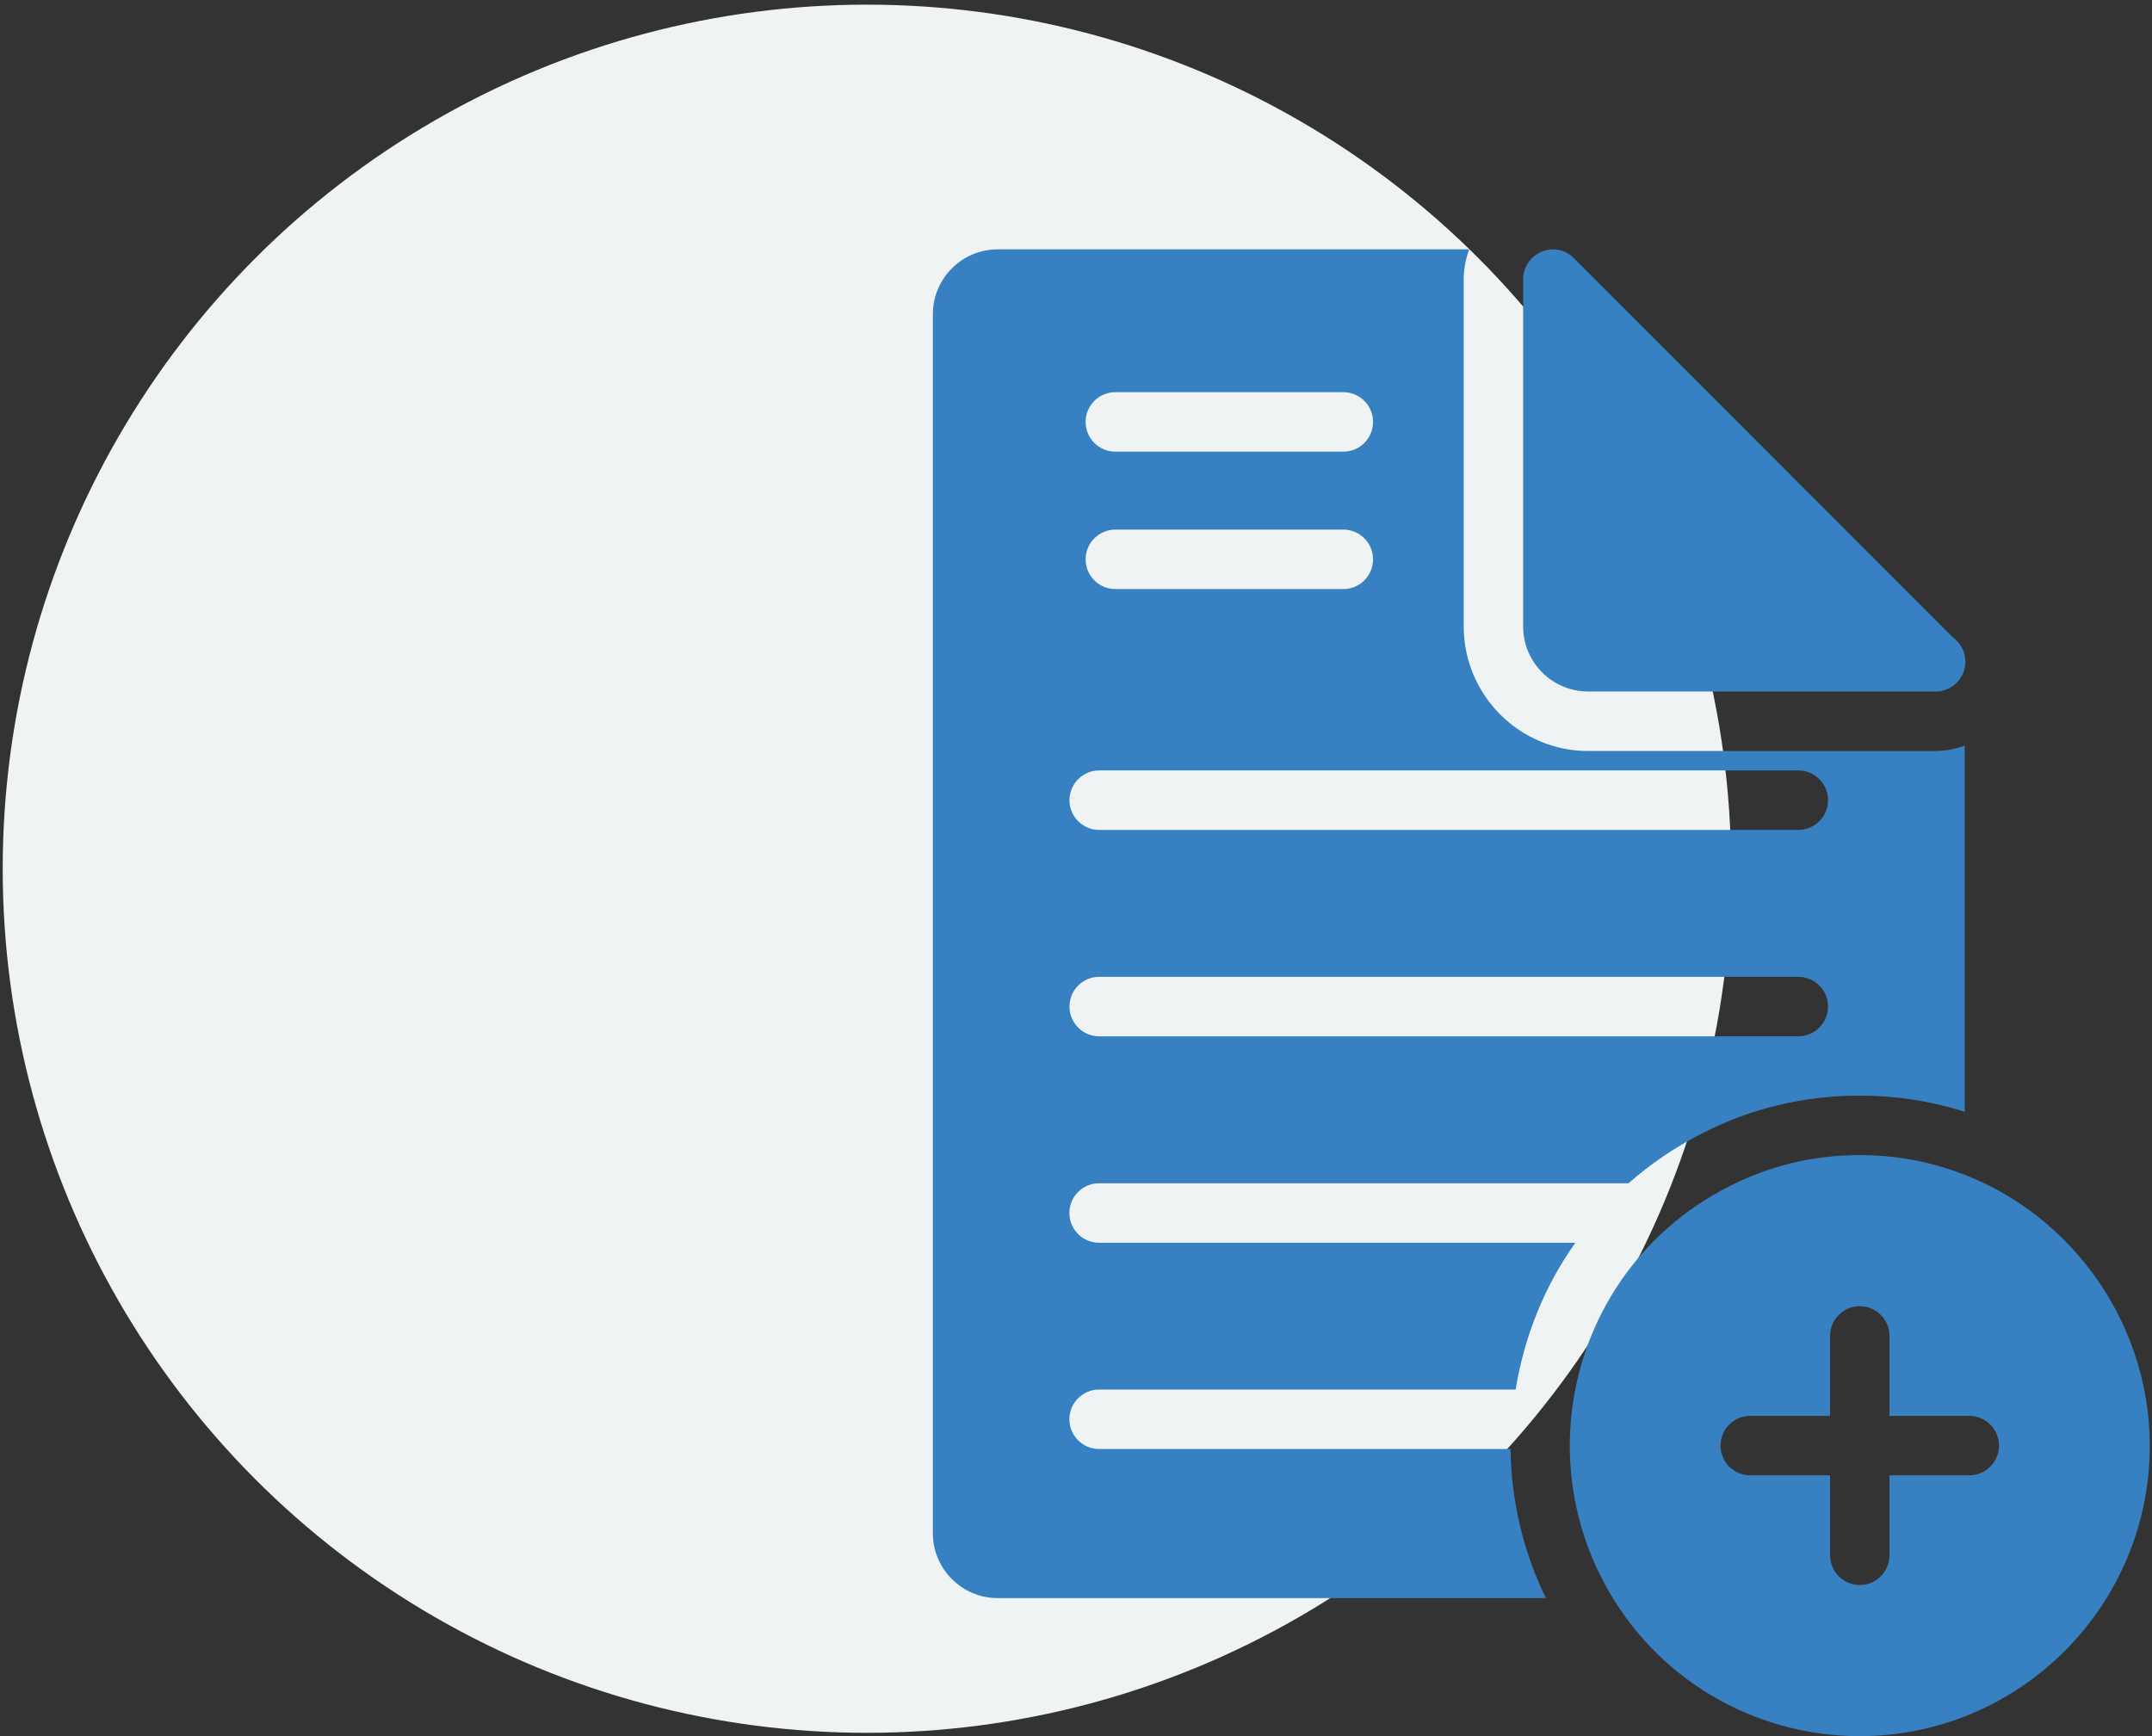
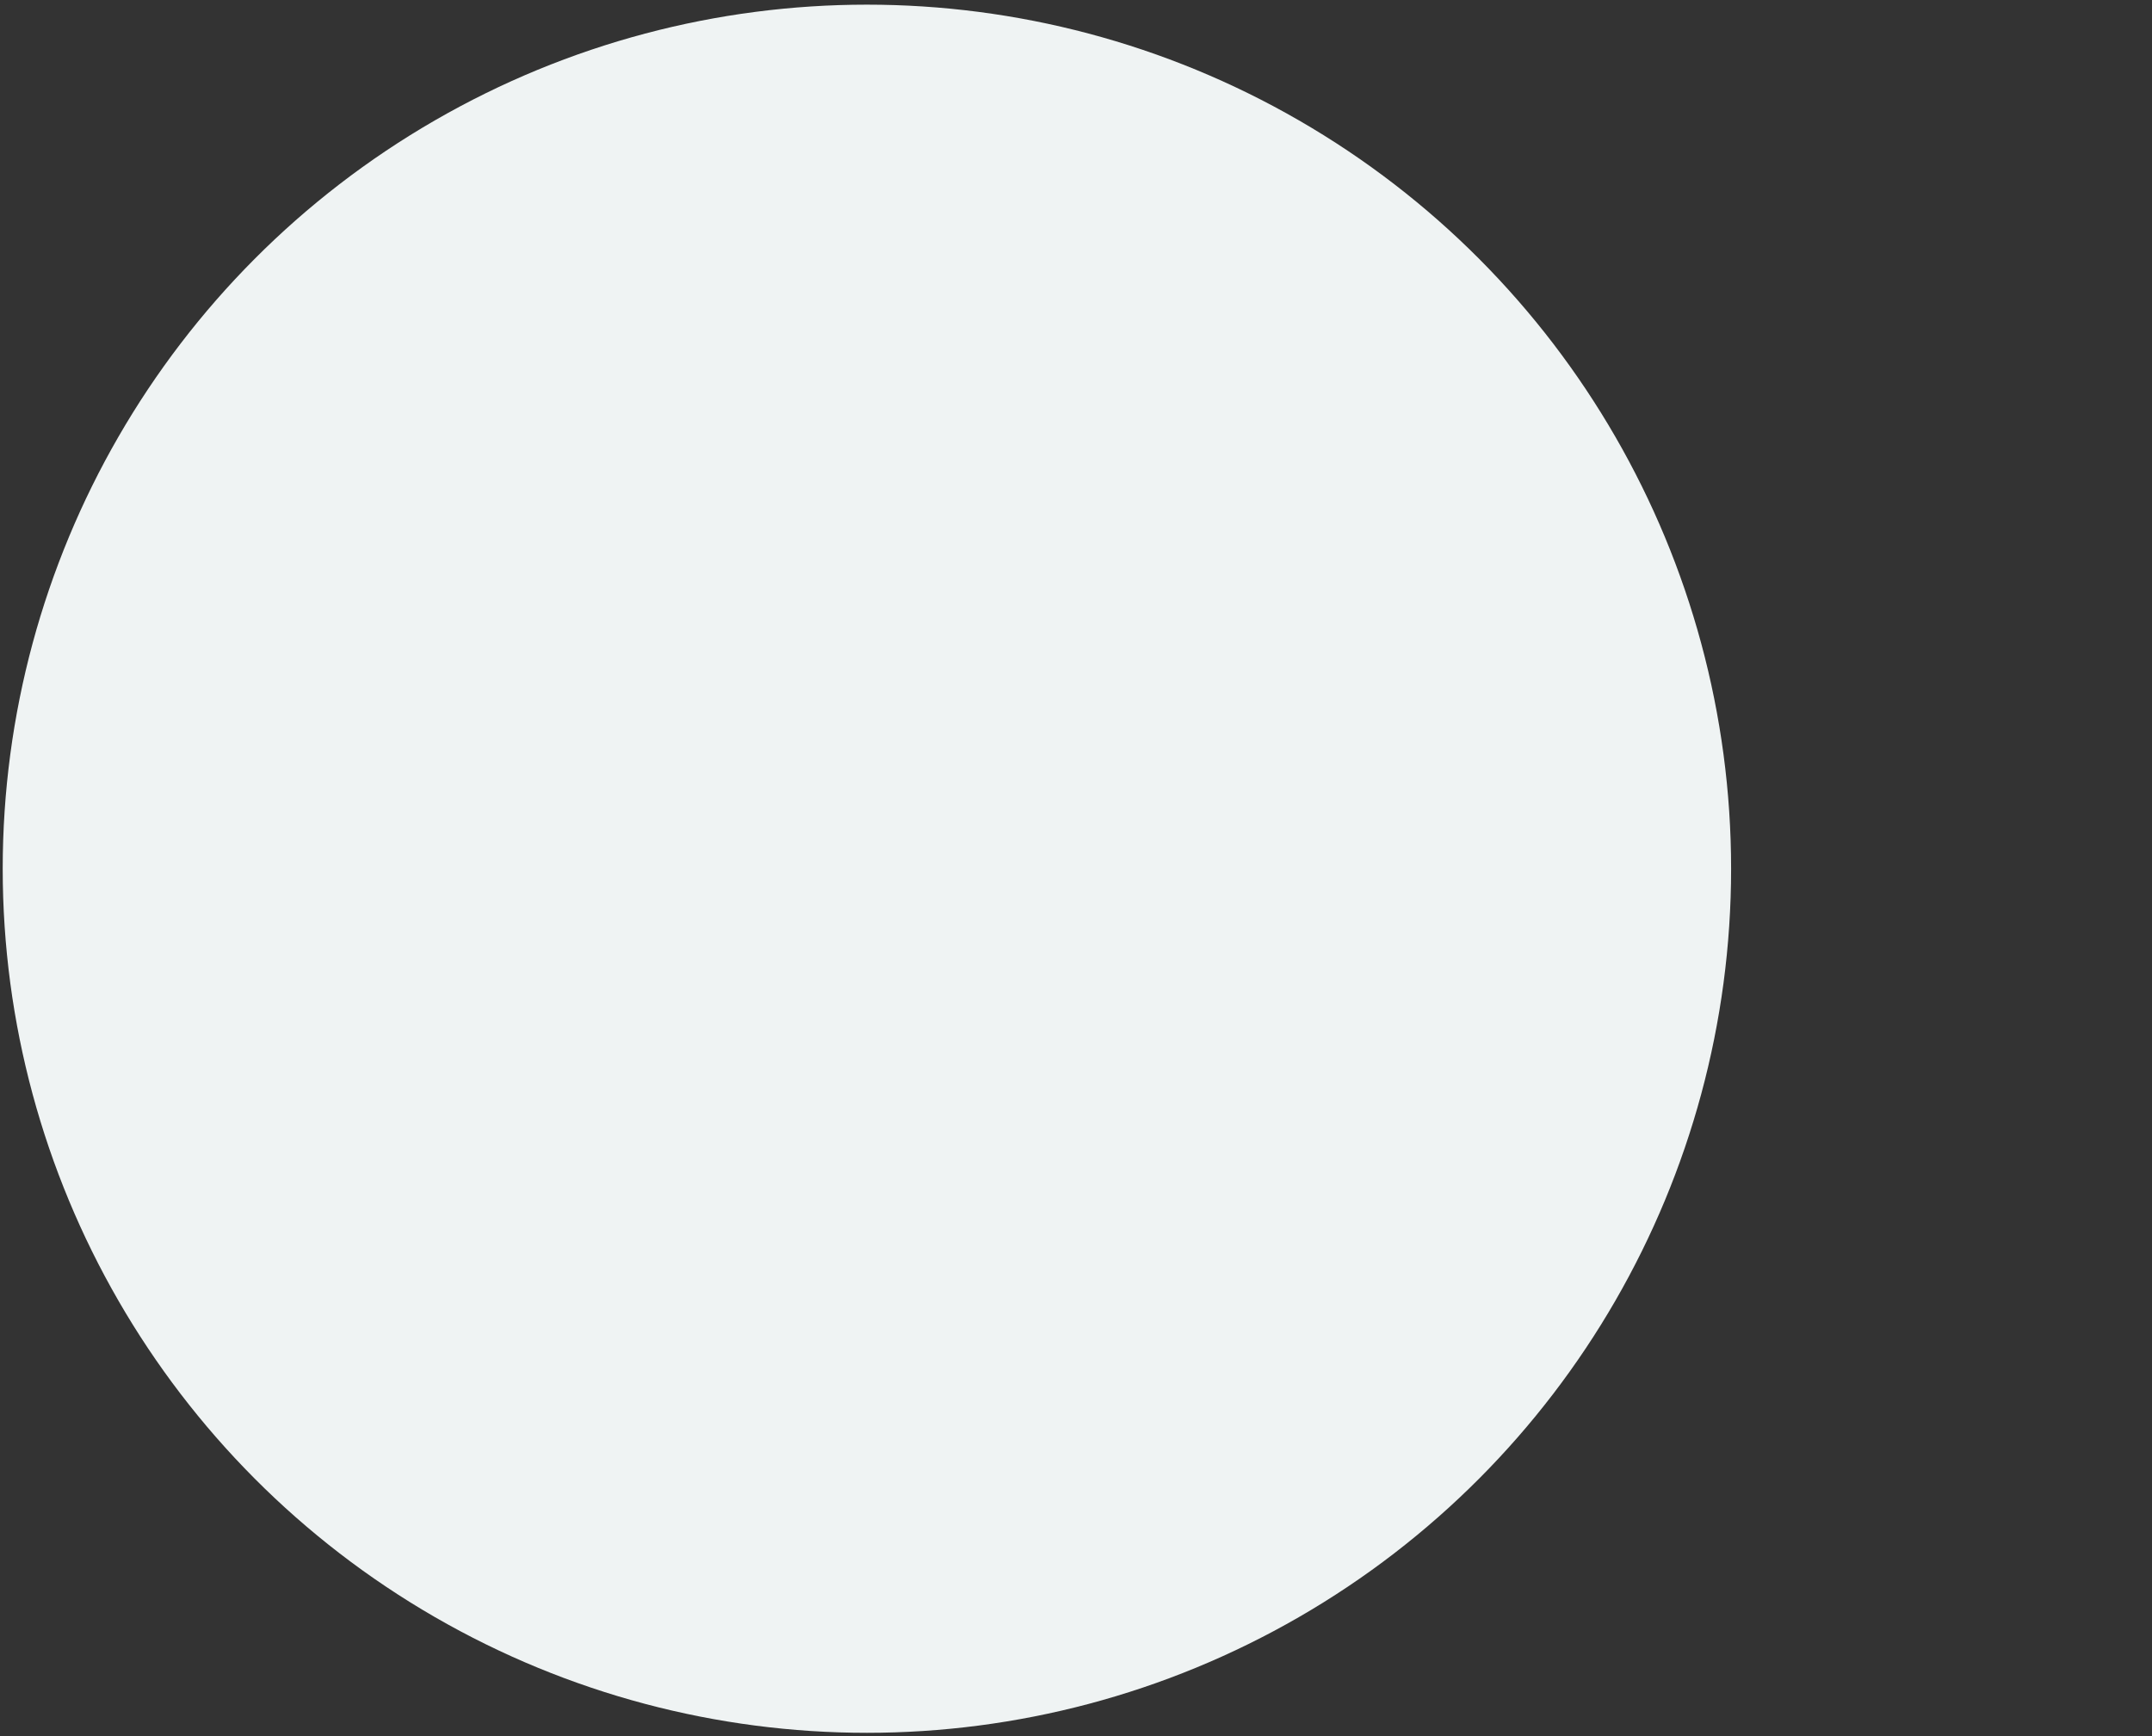
<svg xmlns="http://www.w3.org/2000/svg" width="233" height="188" viewBox="0 0 233 188" fill="none">
  <rect x="0" y="0" width="233" height="188" fill="#333333" stroke="none" />
  <circle cx="93.861" cy="94.072" r="93.568" fill="#EFF3F3" />
-   <path d="M171.956 74.882H209.513C209.513 74.882 209.545 74.882 209.578 74.882C211.346 74.882 212.793 73.433 212.793 71.662C212.793 70.567 212.246 69.601 211.442 69.021L170.412 27.966C169.512 27.032 168.13 26.743 166.908 27.258C165.718 27.741 164.914 28.932 164.914 30.22V67.83C164.914 71.726 168.065 74.882 171.956 74.882Z" fill="#3781C2" />
-   <path d="M118.999 156.907C117.224 156.907 115.784 155.467 115.784 153.687C115.784 151.907 117.224 150.467 118.999 150.467H164.1C165.053 144.64 167.258 139.226 170.565 134.572H118.999C117.224 134.572 115.784 133.131 115.784 131.352C115.784 129.572 117.224 128.132 118.999 128.132H176.321C178.695 126.038 181.351 124.224 184.255 122.751C189.53 120.031 195.291 118.641 201.342 118.641C205.162 118.641 208.875 119.195 212.379 120.283C212.495 120.318 212.605 120.365 212.72 120.401V80.75C211.729 81.096 210.681 81.322 209.574 81.322H171.953C164.524 81.322 158.479 75.272 158.479 67.832V30.22C158.479 29.105 158.698 28.023 159.067 27H108.021C104.15 27 101 30.154 101 34.031V166.02C101 169.897 104.15 173.051 108.021 173.051H167.371C164.946 168.057 163.605 162.521 163.551 156.907H118.999ZM120.758 42.468H145.446C147.221 42.468 148.661 43.908 148.661 45.688C148.661 47.468 147.221 48.908 145.446 48.908H120.758C118.982 48.908 117.542 47.468 117.542 45.688C117.542 43.908 118.982 42.468 120.758 42.468ZM120.758 57.348H145.446C147.221 57.348 148.661 58.788 148.661 60.568C148.661 62.348 147.221 63.788 145.446 63.788H120.758C118.982 63.788 117.542 62.348 117.542 60.568C117.542 58.788 118.982 57.348 120.758 57.348ZM119.009 83.429H194.707C196.482 83.429 197.922 84.869 197.922 86.649C197.922 88.429 196.482 89.869 194.707 89.869H119.009C117.233 89.869 115.793 88.429 115.793 86.649C115.793 84.869 117.233 83.429 119.009 83.429ZM119.009 105.777H194.707C196.482 105.777 197.922 107.217 197.922 108.997C197.922 110.777 196.482 112.217 194.707 112.217H119.009C117.233 112.217 115.793 110.777 115.793 108.997C115.793 107.217 117.233 105.777 119.009 105.777Z" fill="#3781C2" />
-   <path d="M210.476 126.434C207.582 125.532 204.528 125.081 201.344 125.081C196.392 125.081 191.601 126.208 187.164 128.494C177.582 133.356 171.215 142.663 170.122 153.385C170.025 154.415 169.961 155.478 169.961 156.541C169.961 161.725 171.247 166.845 173.659 171.353C179.093 181.624 189.736 188 201.344 188C218.676 188 232.76 173.896 232.76 156.541C232.76 142.759 223.563 130.394 210.476 126.434ZM213.218 159.759H204.575V168.416C204.575 170.195 203.135 171.636 201.36 171.636C199.584 171.636 198.144 170.195 198.144 168.416V159.759H189.499C187.724 159.759 186.284 158.318 186.284 156.539C186.284 154.759 187.724 153.319 189.499 153.319H198.144V144.662C198.144 142.882 199.584 141.442 201.36 141.442C203.135 141.442 204.575 142.882 204.575 144.662V153.319H213.218C214.994 153.319 216.434 154.759 216.434 156.539C216.434 158.318 214.994 159.759 213.218 159.759Z" fill="#3781C2" />
</svg>